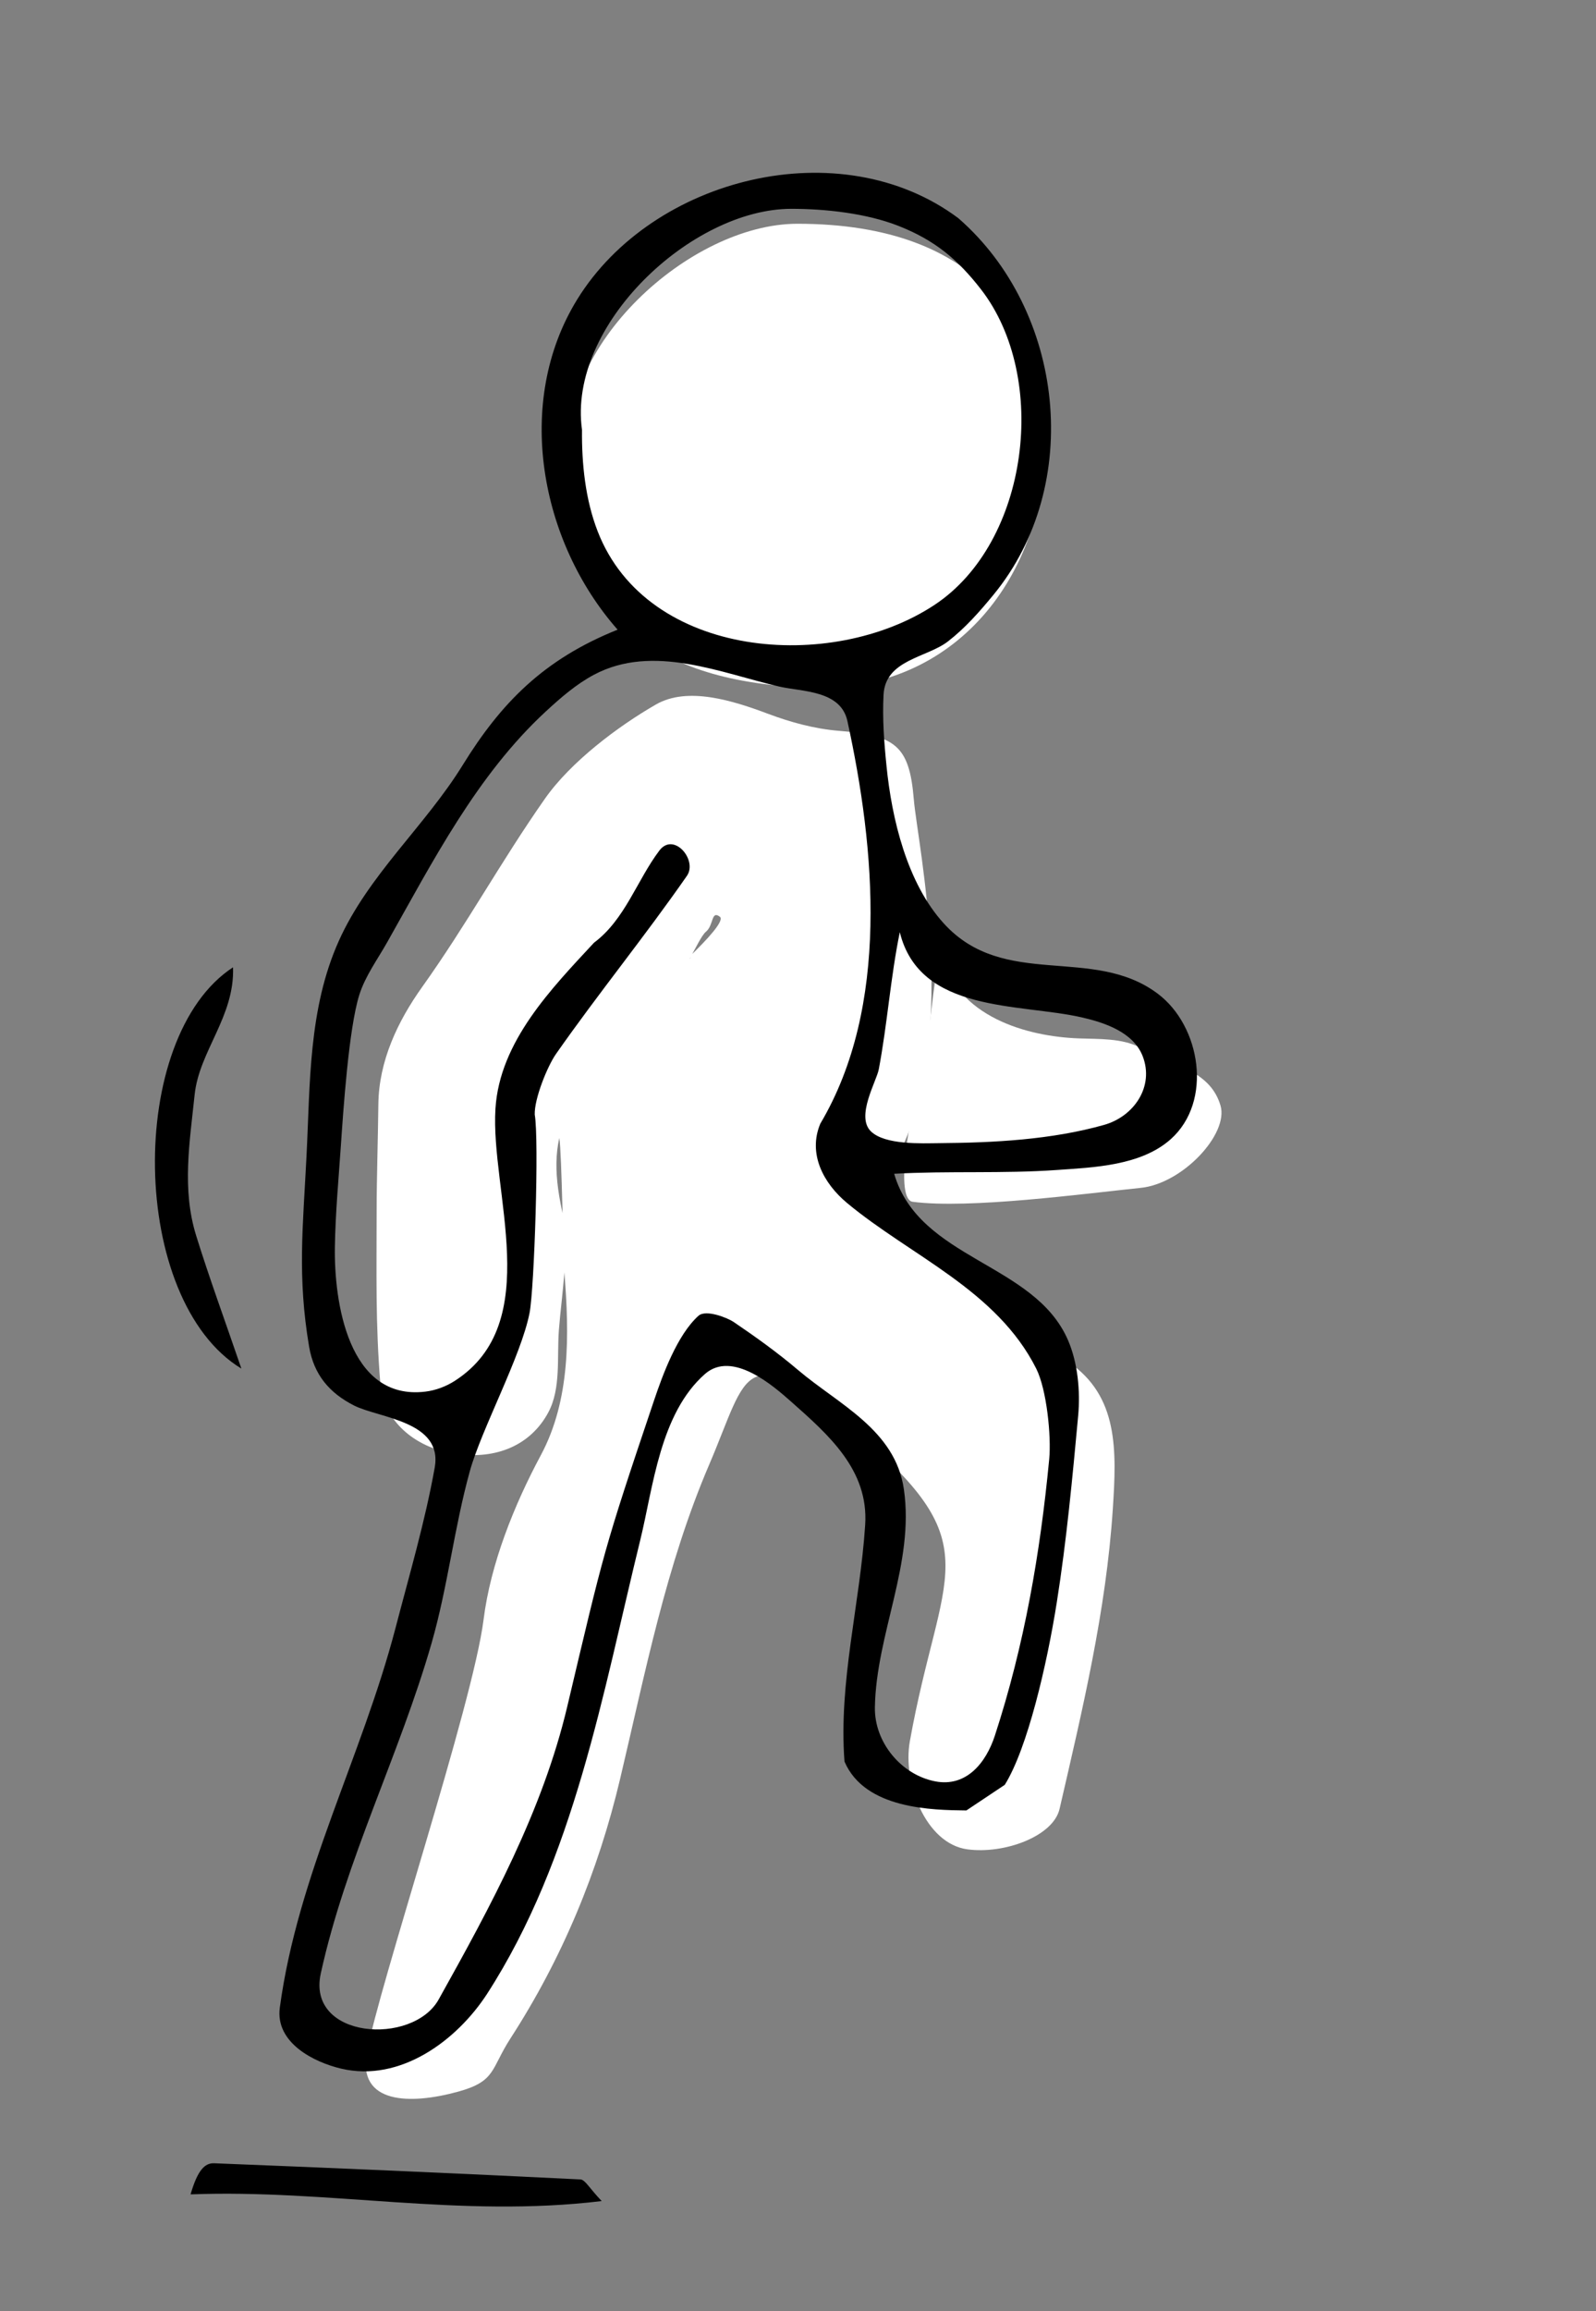
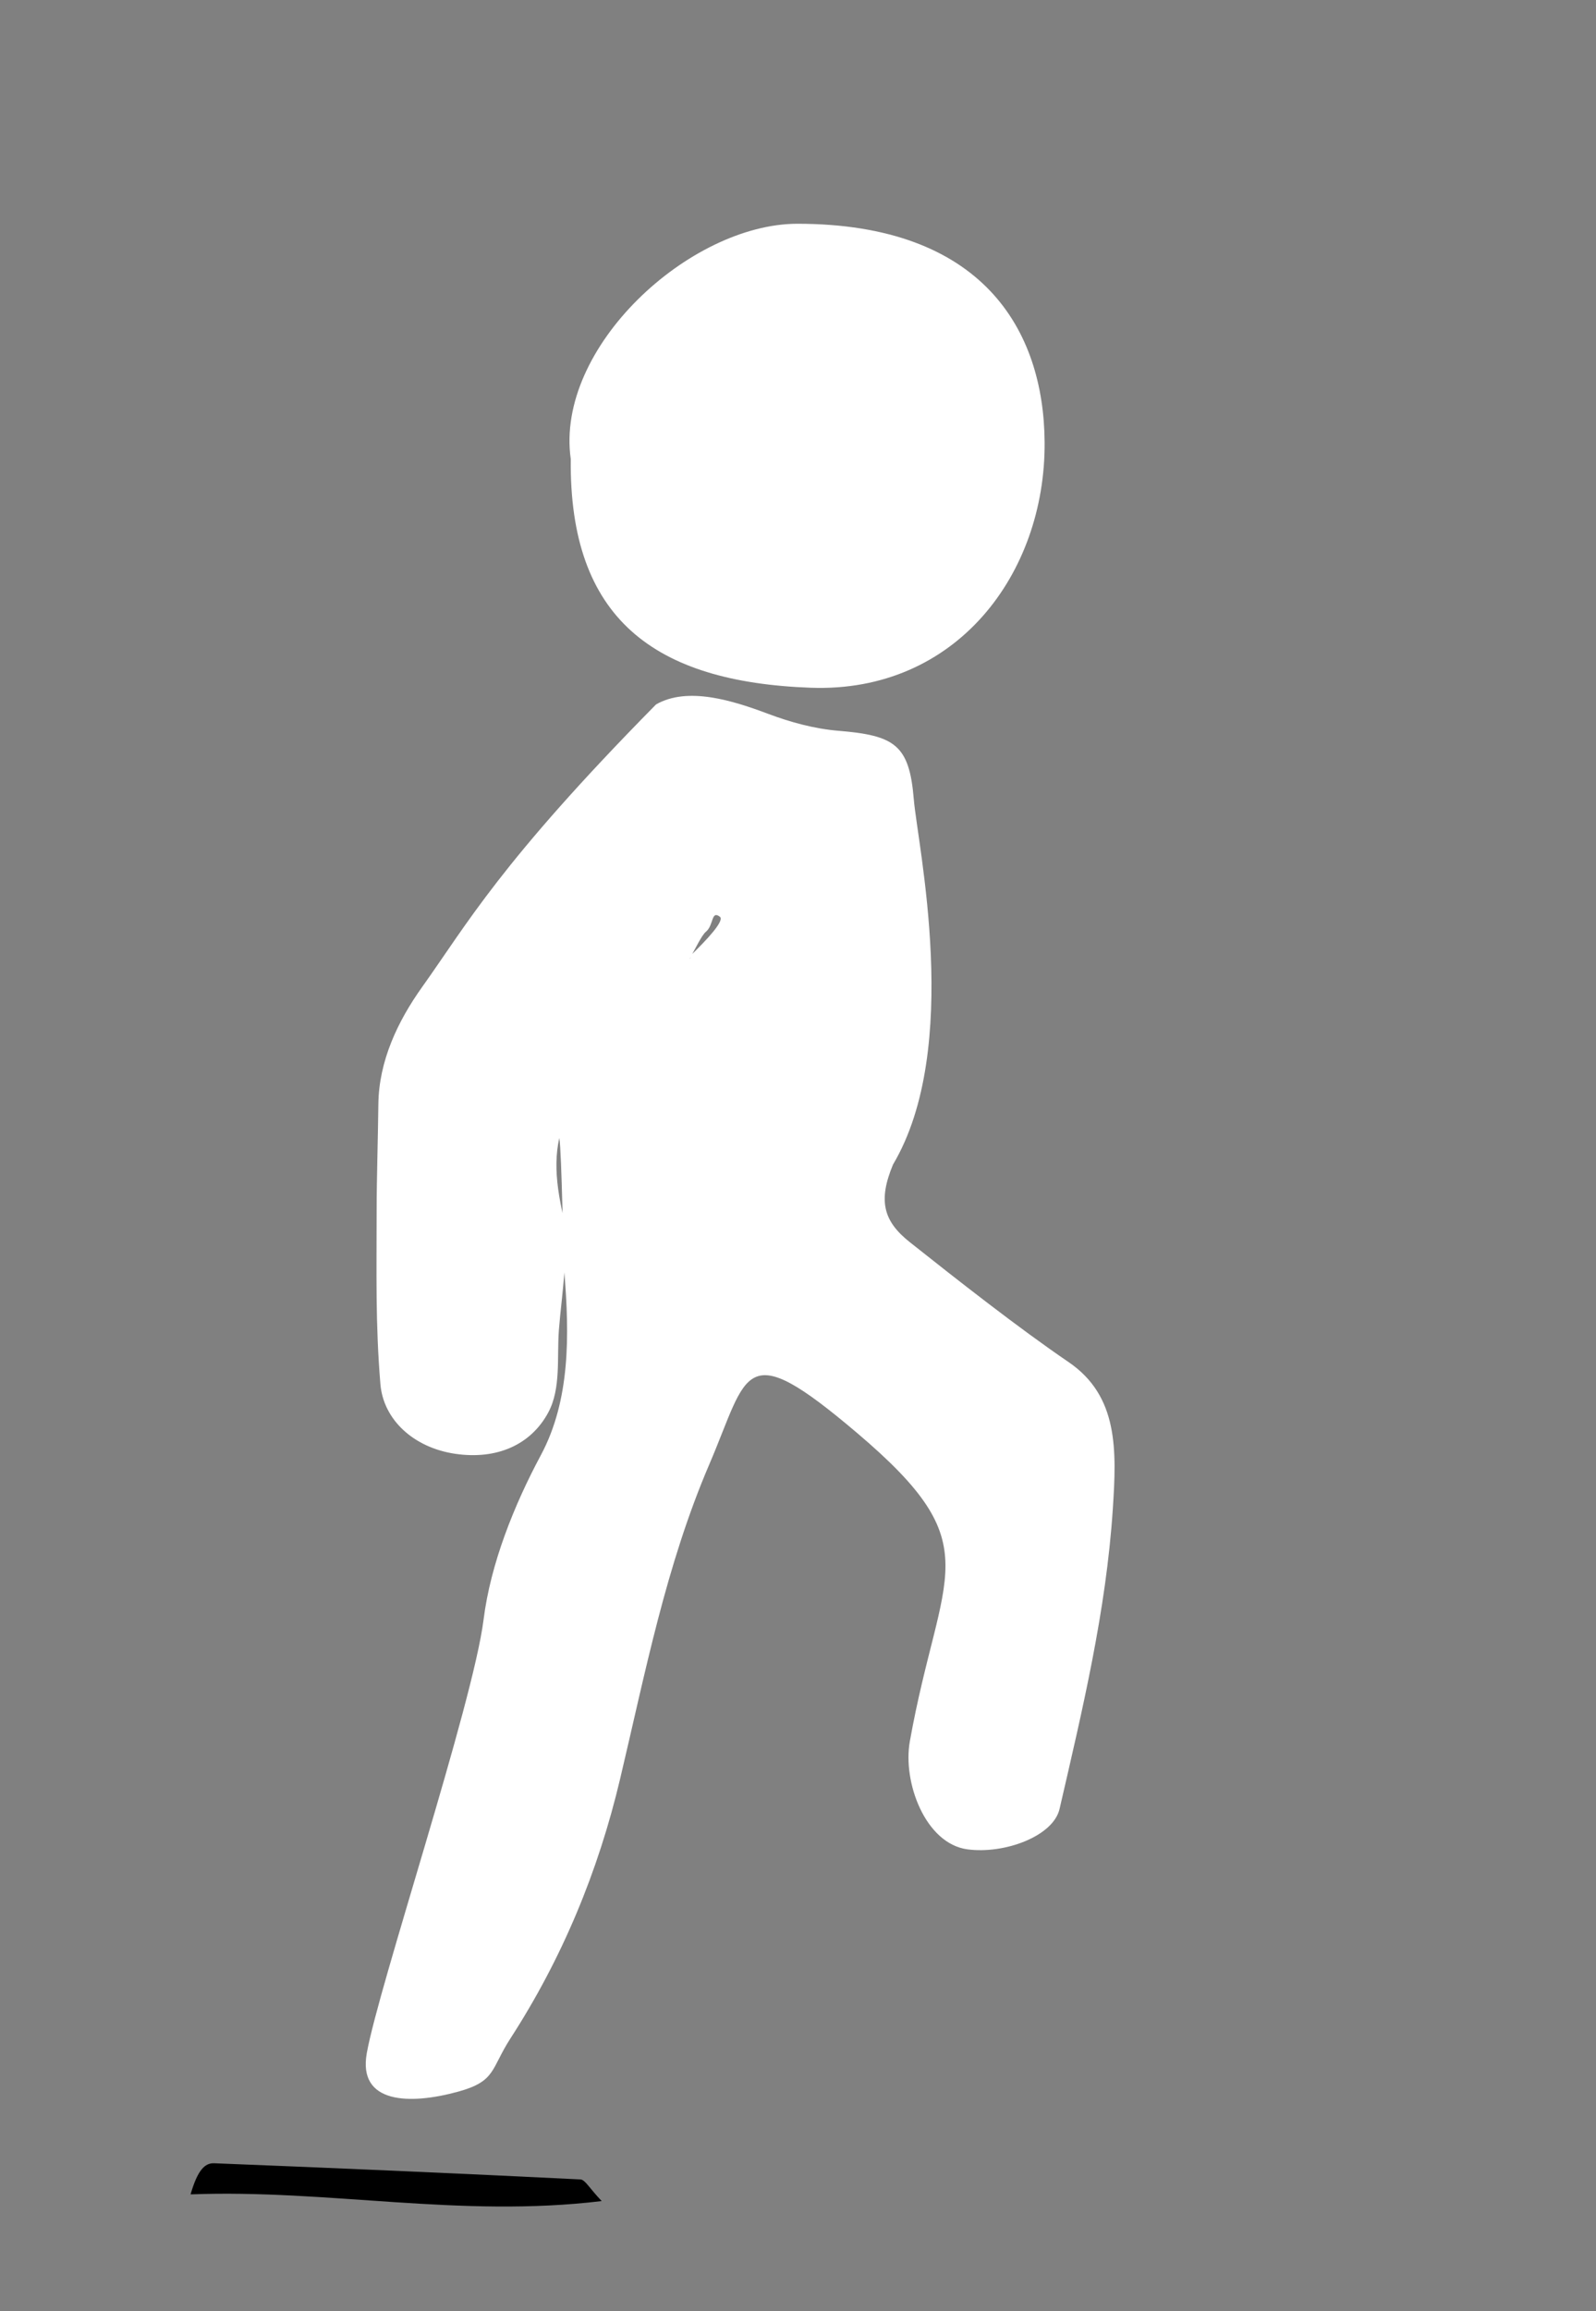
<svg xmlns="http://www.w3.org/2000/svg" xmlns:ns1="http://www.serif.com/" width="100%" height="100%" viewBox="0 0 38 55" version="1.1" xml:space="preserve" style="fill-rule:evenodd;clip-rule:evenodd;stroke-linejoin:round;stroke-miterlimit:1.414;">
  <rect x="0" y="0" width="38" height="55" fill="#808080" stroke="none" />
  <g transform="matrix(1,0,0,1,-206,0)">
    <g id="Le-logement-social-à-la-Réunion" ns1:id="Le logement social à la Réunion">
      <g transform="matrix(0.104,0,0,0.104,-49.374,-275.497)">
-         <path d="M2664.45,2923.99C2677.35,2925.7 2703.87,2922.12 2716.67,2920.81C2726.28,2919.83 2736.85,2908.47 2734.94,2901.98C2732.67,2894.28 2724.98,2892.94 2716.4,2888.63C2712.26,2886.55 2707.17,2886.78 2702.56,2886.61C2690.77,2886.19 2674.43,2881.8 2670.76,2866.87C2667.89,2880.82 2668.72,2890.1 2664.75,2902.74C2663.2,2907.69 2660.77,2923.5 2664.45,2923.99Z" style="fill:white;fill-rule:nonzero;" />
-       </g>
+         </g>
      <g transform="matrix(0.117,0,0,0.115,-85.096,-305.924)">
        <path d="M2653.01,2802.52C2682.63,2803.61 2700.76,2778.9 2700.58,2751.73C2700.43,2728.38 2687.86,2706.51 2650.25,2706.51C2628.3,2706.55 2600.93,2732.13 2604.15,2755.2C2603.8,2788.18 2621.09,2801.35 2653.01,2802.52Z" style="fill:white;fill-rule:nonzero;" />
      </g>
      <g transform="matrix(0.111,0,0,0.111,-67.936,-294.719)">
-         <path d="M2663.05,3028.45C2661.48,3037.23 2666.39,3050.37 2675.39,3051.59C2683.36,3052.66 2693.82,3048.79 2695.17,3042.92C2700.07,3021.69 2705.15,3000.54 2706.59,2978.63C2707.42,2966.01 2707.81,2954.43 2697.1,2947.13C2686.4,2939.85 2673.21,2929.49 2663.05,2921.43C2657.37,2916.93 2656.2,2912.55 2659.45,2904.77C2674.32,2879.72 2664.7,2836.25 2663.9,2826.46C2662.94,2814.76 2659.8,2812.79 2647.7,2811.79C2642.6,2811.37 2637.44,2809.96 2632.63,2808.15C2625.17,2805.35 2615.43,2802.24 2608.62,2806.14C2600.47,2810.82 2590.28,2818.47 2584.74,2826.41C2575.21,2840.01 2568.08,2853.22 2558.43,2866.74C2553.21,2874.05 2549.15,2882.59 2549.05,2891.87C2548.98,2898.59 2548.68,2908.07 2548.68,2914.79C2548.68,2927.77 2548.41,2938.95 2549.49,2951.87C2550.13,2959.48 2556.59,2965.48 2565.55,2966.8C2574.45,2968.1 2581.76,2964.89 2585.5,2957.93C2588.26,2952.78 2587.33,2946.13 2587.77,2940.3C2588.37,2932.47 2590.16,2922.53 2588.47,2914.78C2584.57,2896.85 2589.63,2890.11 2608.65,2869.6C2614.77,2865.03 2617.4,2856.48 2619.34,2854.85C2621,2853.46 2620.42,2850.23 2622.3,2851.66C2624.51,2853.33 2605.96,2868.79 2615.89,2860.54C2619.06,2857.91 2587.4,2885.82 2587.86,2899.1C2588.4,2902.12 2588.7,2924.83 2588.95,2927.93C2590.03,2941.28 2590.24,2955.25 2583.92,2967.06C2578.19,2977.74 2573.12,2990.34 2571.62,3002.33C2569.34,3020.49 2549.09,3081.03 2546.56,3095.33C2544.65,3106.14 2555.74,3106.42 2566.24,3103.52C2574.3,3101.28 2573.13,3098.71 2577.4,3092.1C2588.49,3074.96 2596.22,3056.31 2600.91,3036.47C2606.3,3013.73 2610.74,2990.73 2620.02,2969.1C2628.52,2949.28 2627.04,2941.37 2651.76,2962.35C2680.56,2986.78 2669.68,2991.44 2663.05,3028.45Z" style="fill:white;fill-rule:nonzero;" />
+         <path d="M2663.05,3028.45C2661.48,3037.23 2666.39,3050.37 2675.39,3051.59C2683.36,3052.66 2693.82,3048.79 2695.17,3042.92C2700.07,3021.69 2705.15,3000.54 2706.59,2978.63C2707.42,2966.01 2707.81,2954.43 2697.1,2947.13C2686.4,2939.85 2673.21,2929.49 2663.05,2921.43C2657.37,2916.93 2656.2,2912.55 2659.45,2904.77C2674.32,2879.72 2664.7,2836.25 2663.9,2826.46C2662.94,2814.76 2659.8,2812.79 2647.7,2811.79C2642.6,2811.37 2637.44,2809.96 2632.63,2808.15C2625.17,2805.35 2615.43,2802.24 2608.62,2806.14C2575.21,2840.01 2568.08,2853.22 2558.43,2866.74C2553.21,2874.05 2549.15,2882.59 2549.05,2891.87C2548.98,2898.59 2548.68,2908.07 2548.68,2914.79C2548.68,2927.77 2548.41,2938.95 2549.49,2951.87C2550.13,2959.48 2556.59,2965.48 2565.55,2966.8C2574.45,2968.1 2581.76,2964.89 2585.5,2957.93C2588.26,2952.78 2587.33,2946.13 2587.77,2940.3C2588.37,2932.47 2590.16,2922.53 2588.47,2914.78C2584.57,2896.85 2589.63,2890.11 2608.65,2869.6C2614.77,2865.03 2617.4,2856.48 2619.34,2854.85C2621,2853.46 2620.42,2850.23 2622.3,2851.66C2624.51,2853.33 2605.96,2868.79 2615.89,2860.54C2619.06,2857.91 2587.4,2885.82 2587.86,2899.1C2588.4,2902.12 2588.7,2924.83 2588.95,2927.93C2590.03,2941.28 2590.24,2955.25 2583.92,2967.06C2578.19,2977.74 2573.12,2990.34 2571.62,3002.33C2569.34,3020.49 2549.09,3081.03 2546.56,3095.33C2544.65,3106.14 2555.74,3106.42 2566.24,3103.52C2574.3,3101.28 2573.13,3098.71 2577.4,3092.1C2588.49,3074.96 2596.22,3056.31 2600.91,3036.47C2606.3,3013.73 2610.74,2990.73 2620.02,2969.1C2628.52,2949.28 2627.04,2941.37 2651.76,2962.35C2680.56,2986.78 2669.68,2991.44 2663.05,3028.45Z" style="fill:white;fill-rule:nonzero;" />
      </g>
      <g transform="matrix(0.108,0,0,0.108,-61.391,-287.334)">
-         <path d="M2651.76,2962.35C2647.26,2958.53 2642.45,2955.08 2637.57,2951.77C2636.31,2950.92 2631.47,2948.92 2629.81,2950.43C2625.14,2954.65 2621.93,2963.43 2620.02,2969.1C2608.81,3002.34 2609,3002.35 2600.91,3036.47C2595.46,3059.53 2583.99,3080.56 2572.55,3101.06C2566.82,3111.33 2543.39,3109.77 2546.56,3095.33C2552.08,3070.19 2563.91,3047.17 2571,3022.51C2574.56,3010.09 2575.97,2997.12 2579.42,2984.66C2581.98,2975.41 2590.74,2959.31 2592.59,2949.78C2593.64,2944.37 2594.71,2911.56 2593.73,2906.09C2593.61,2902.64 2596.5,2895.46 2598.42,2892.72C2607.73,2879.42 2618.01,2866.81 2627.28,2853.48C2629.68,2850.03 2624.38,2843.69 2621.19,2847.93C2616.26,2854.47 2613.63,2863.12 2606.8,2868.21C2597.45,2878.29 2586,2889.98 2585.07,2904.77C2583.91,2923.06 2596.03,2951.98 2576.08,2964.77C2574.14,2966.01 2571.88,2966.86 2569.6,2967.13C2552.57,2969.18 2549.47,2947.19 2549.67,2935.24C2549.79,2927.79 2550.48,2920.37 2550.99,2912.94C2551.51,2905.31 2552.72,2887.13 2555.05,2879.72C2556.37,2875.55 2559.05,2871.93 2561.2,2868.12C2571.23,2850.37 2580.92,2831.35 2596.16,2817.27C2599.43,2814.25 2602.85,2811.27 2606.77,2809.18C2619.81,2802.23 2634.86,2808.84 2647.7,2811.79C2652.69,2812.93 2661.18,2812.58 2662.66,2819.37C2668.8,2847.46 2672.04,2882.22 2656.68,2908.1C2653.92,2914.71 2657.35,2921.22 2662.6,2925.58C2676.66,2937.26 2695.57,2944.74 2704.28,2962.04C2706.61,2966.66 2707.63,2976.98 2707.15,2982C2705.16,3002.79 2701.67,3023.02 2695.17,3042.92C2693.2,3048.97 2688.84,3054.32 2682.02,3053C2674.5,3051.55 2668.58,3044.37 2668.72,3036.67C2669.01,3020.49 2677.49,3004.94 2675.11,2988.63C2673.2,2975.52 2660.75,2969.98 2651.76,2962.35M2604.15,2755.2C2600.93,2732.13 2628.3,2706.55 2650.25,2706.51C2657.81,2706.51 2666.85,2707.49 2673.96,2710.29C2681.88,2713.42 2686.93,2717.58 2692.12,2724.27C2707.18,2743.71 2702.71,2779.97 2681.9,2793.76C2659.23,2808.78 2618.54,2805.74 2607.61,2777.59C2604.88,2770.57 2604.07,2762.65 2604.15,2755.2M2674.21,2865.9C2678.61,2883.8 2700.59,2881.51 2714.43,2884.69C2719.33,2885.82 2725.72,2887.92 2727.77,2893.25C2730.32,2899.89 2725.87,2906.49 2719.24,2908.36C2707.61,2911.64 2694.88,2912.29 2682.86,2912.38C2679.06,2912.41 2671.01,2912.82 2667.86,2909.8C2664.44,2906.52 2669.07,2898.78 2669.58,2896.1C2671.47,2886.1 2672.16,2875.88 2674.21,2865.9M2697.35,3053.77C2702.36,3045.75 2706.66,3027.24 2708.82,3013.57C2710.98,2999.92 2712.27,2986.13 2713.54,2972.37C2714.03,2967.03 2713.45,2960.74 2711.28,2955.76C2703.87,2938.68 2678.52,2938.1 2672.97,2919.13C2684.93,2918.45 2696.94,2919.14 2708.89,2918.29C2716.92,2917.72 2727.39,2917.37 2733.96,2911.49C2743.26,2903.17 2740.56,2886.57 2731.08,2879.45C2716.77,2868.69 2697.25,2878.6 2683.93,2863.99C2675.79,2855.07 2672.44,2840.9 2671.28,2829.27C2670.75,2824.06 2670.35,2818.79 2670.63,2813.56C2671.04,2805.82 2680.2,2805.43 2684.84,2801.82C2688.63,2798.88 2691.85,2795.23 2694.89,2791.52C2714.79,2767.28 2710.52,2728.94 2687.11,2708.57C2661.13,2689.18 2619.75,2699.52 2603.11,2726.45C2589.09,2749.14 2594.93,2779.87 2612,2799.24C2595.67,2805.78 2586.29,2815.41 2577.84,2829.09C2569.57,2842.5 2557.04,2853.29 2550.52,2867.86C2543.81,2882.85 2544.23,2899.27 2543.41,2915.31C2542.63,2930.83 2541.37,2941.77 2543.99,2957.24C2545.04,2963.39 2548.45,2967.43 2553.92,2970.2C2559.42,2972.97 2573.52,2973.62 2571.68,2983.87C2569.54,2995.82 2566.09,3007.49 2563.03,3019.24C2555.62,3047.57 2541.48,3073.56 2537.53,3102.86C2536.49,3110.59 2545.02,3114.88 2551.06,3116.3C2564.06,3119.36 2576.51,3110.14 2583.2,3099.86C2602.5,3069.97 2608.71,3033.57 2617,2999.8C2619.84,2988.24 2621.32,2971.97 2631.26,2963.24C2637.29,2957.96 2646.33,2965.86 2650.19,2969.28C2658.49,2976.63 2667.36,2984.37 2666.58,2996.45C2665.46,3013.87 2660.68,3031.06 2662.02,3048.64C2666.53,3059.16 2681.44,3059.33 2688.89,3059.41" style="fill-rule:nonzero;" />
-       </g>
+         </g>
      <g transform="matrix(0.104,0,0,0.104,-49.374,-275.497)">
-         <path d="M2510.78,2962.16C2506.93,2950.92 2503.43,2941.41 2500.43,2931.75C2497.11,2921.08 2498.95,2910.35 2500.08,2899.48C2501.13,2889.48 2509.27,2881.63 2508.87,2870.34C2484.37,2886.3 2485.08,2946.55 2510.78,2962.16Z" style="fill-rule:nonzero;" />
-       </g>
+         </g>
      <g transform="matrix(0.104,0,0,0.104,-49.374,-275.497)">
        <path d="M2588.4,3147.69C2560.45,3146.31 2532.5,3145.09 2504.54,3143.99C2502.44,3143.91 2500.76,3145.51 2499.15,3151.11C2530.66,3149.9 2560.81,3156.56 2593.27,3152.64C2590.45,3149.69 2589.47,3147.74 2588.4,3147.69Z" style="fill-rule:nonzero;" />
      </g>
    </g>
  </g>
</svg>